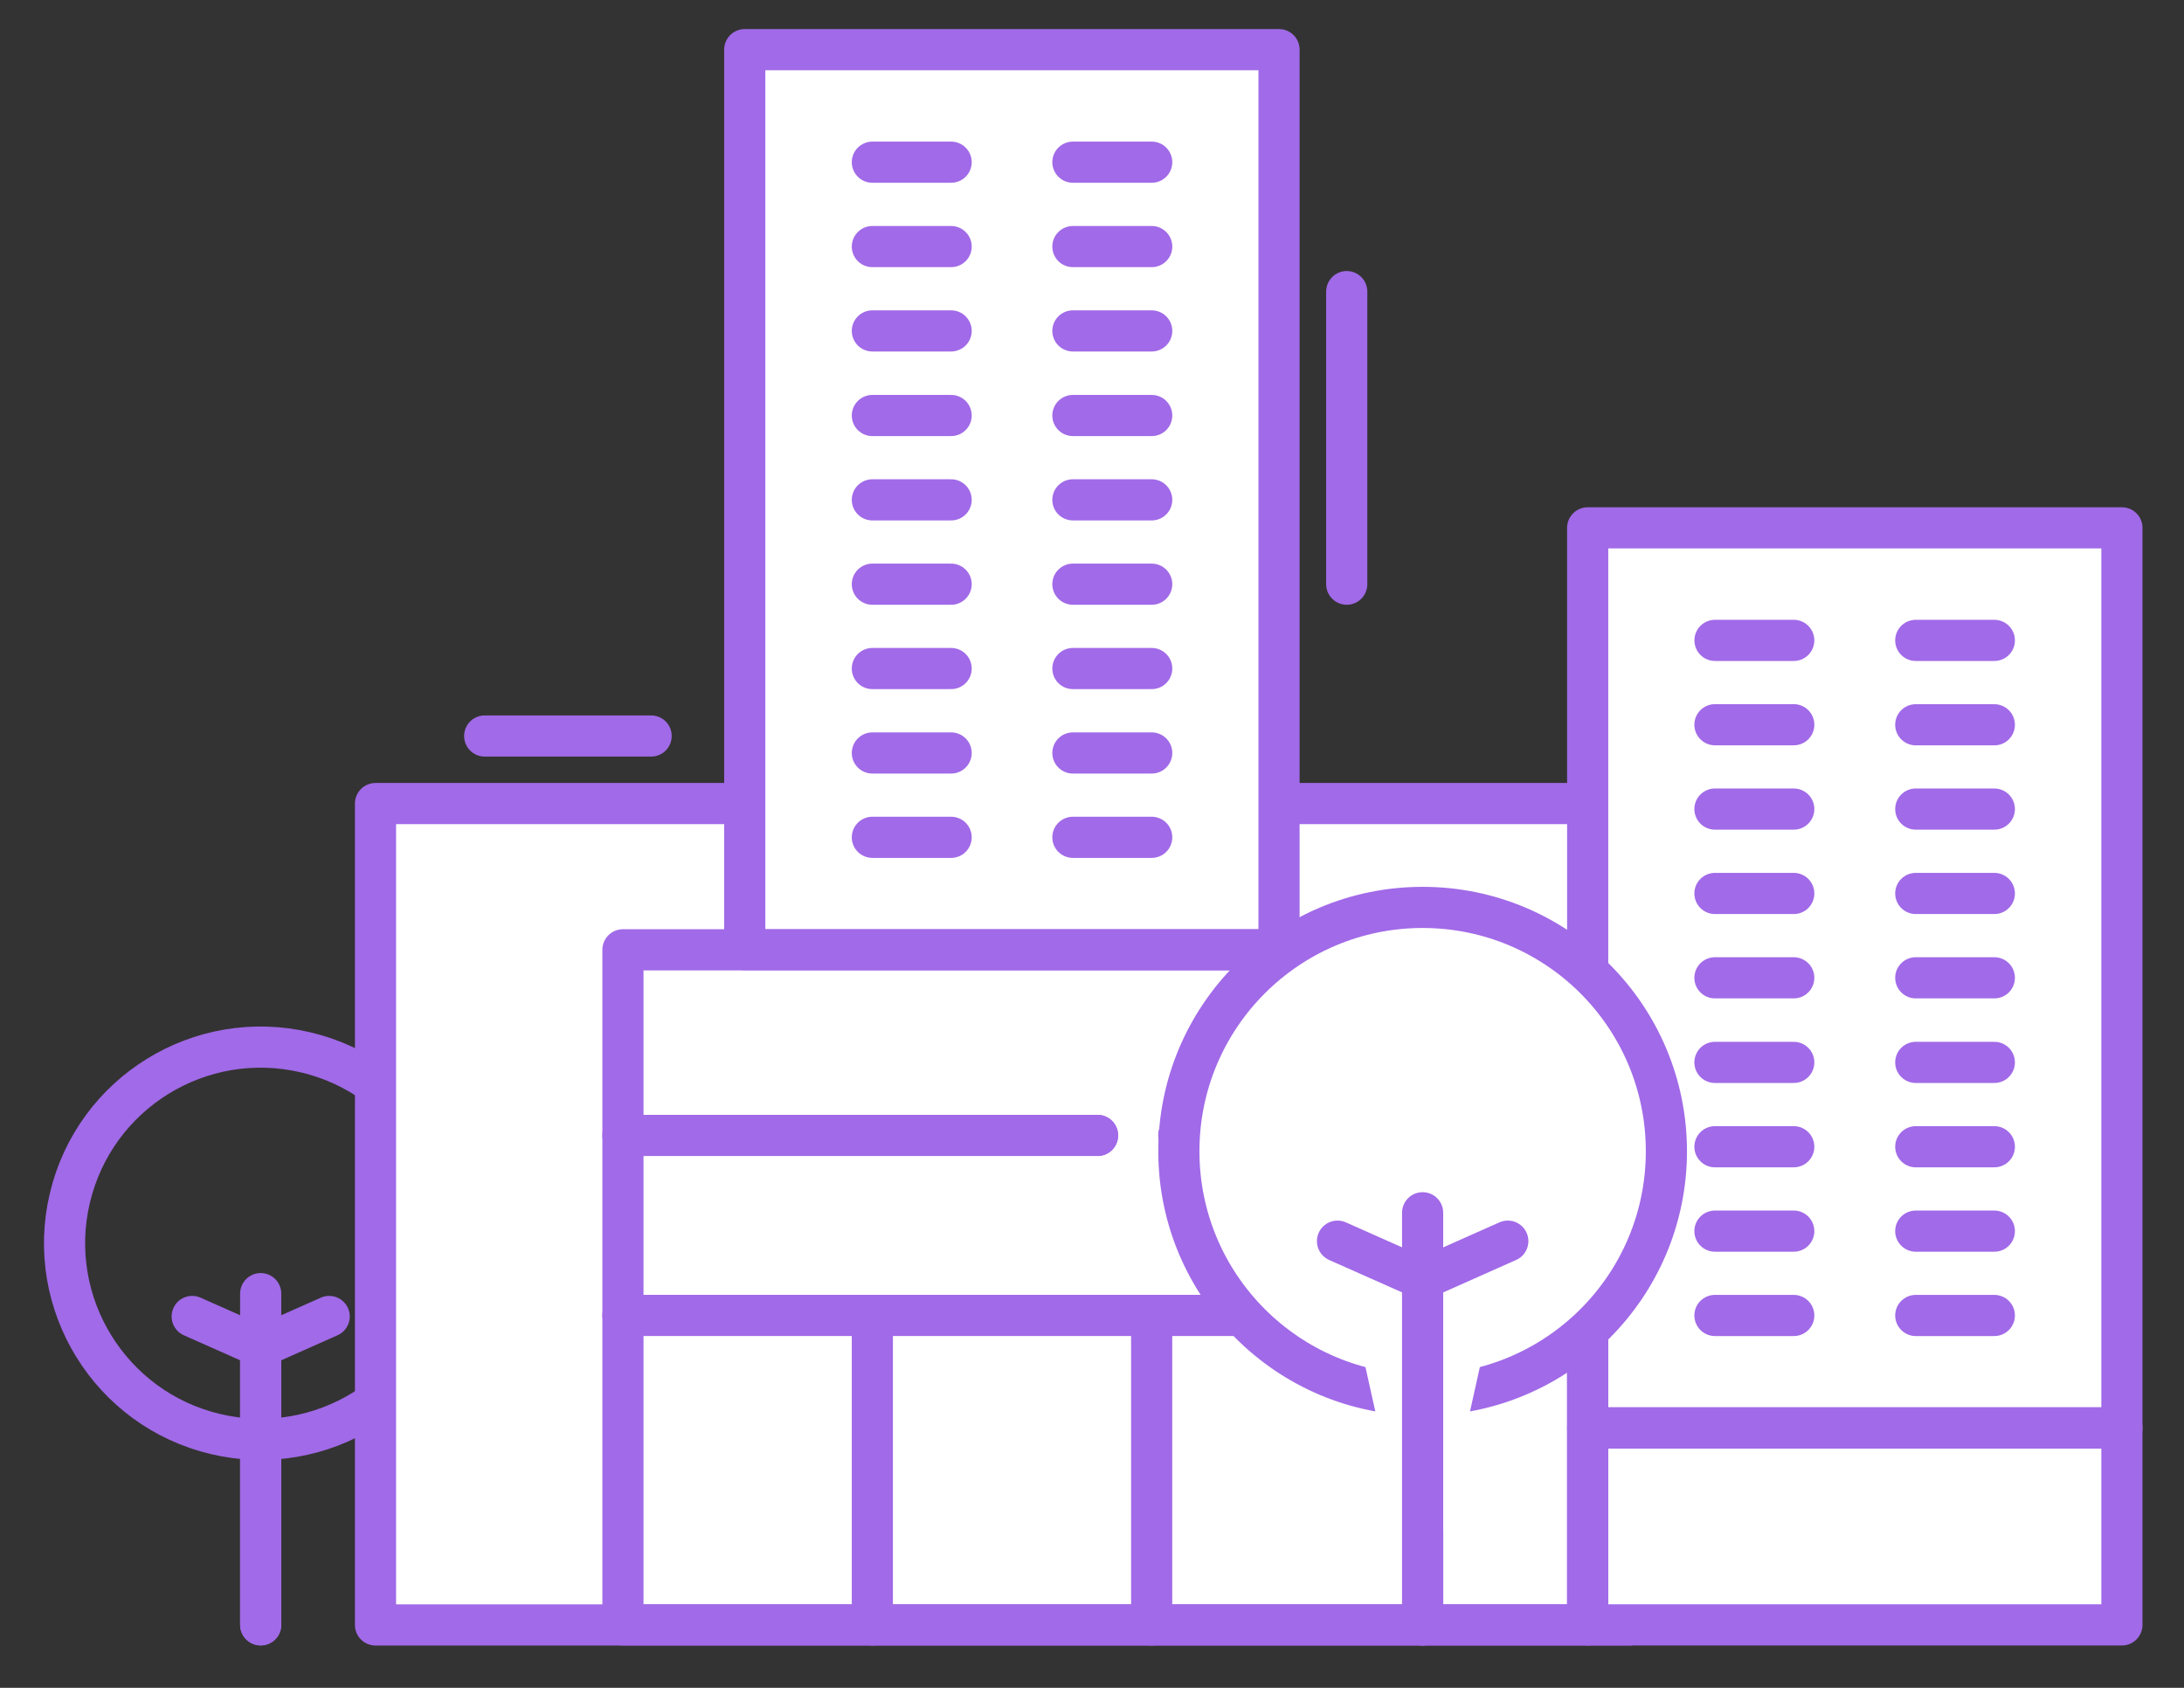
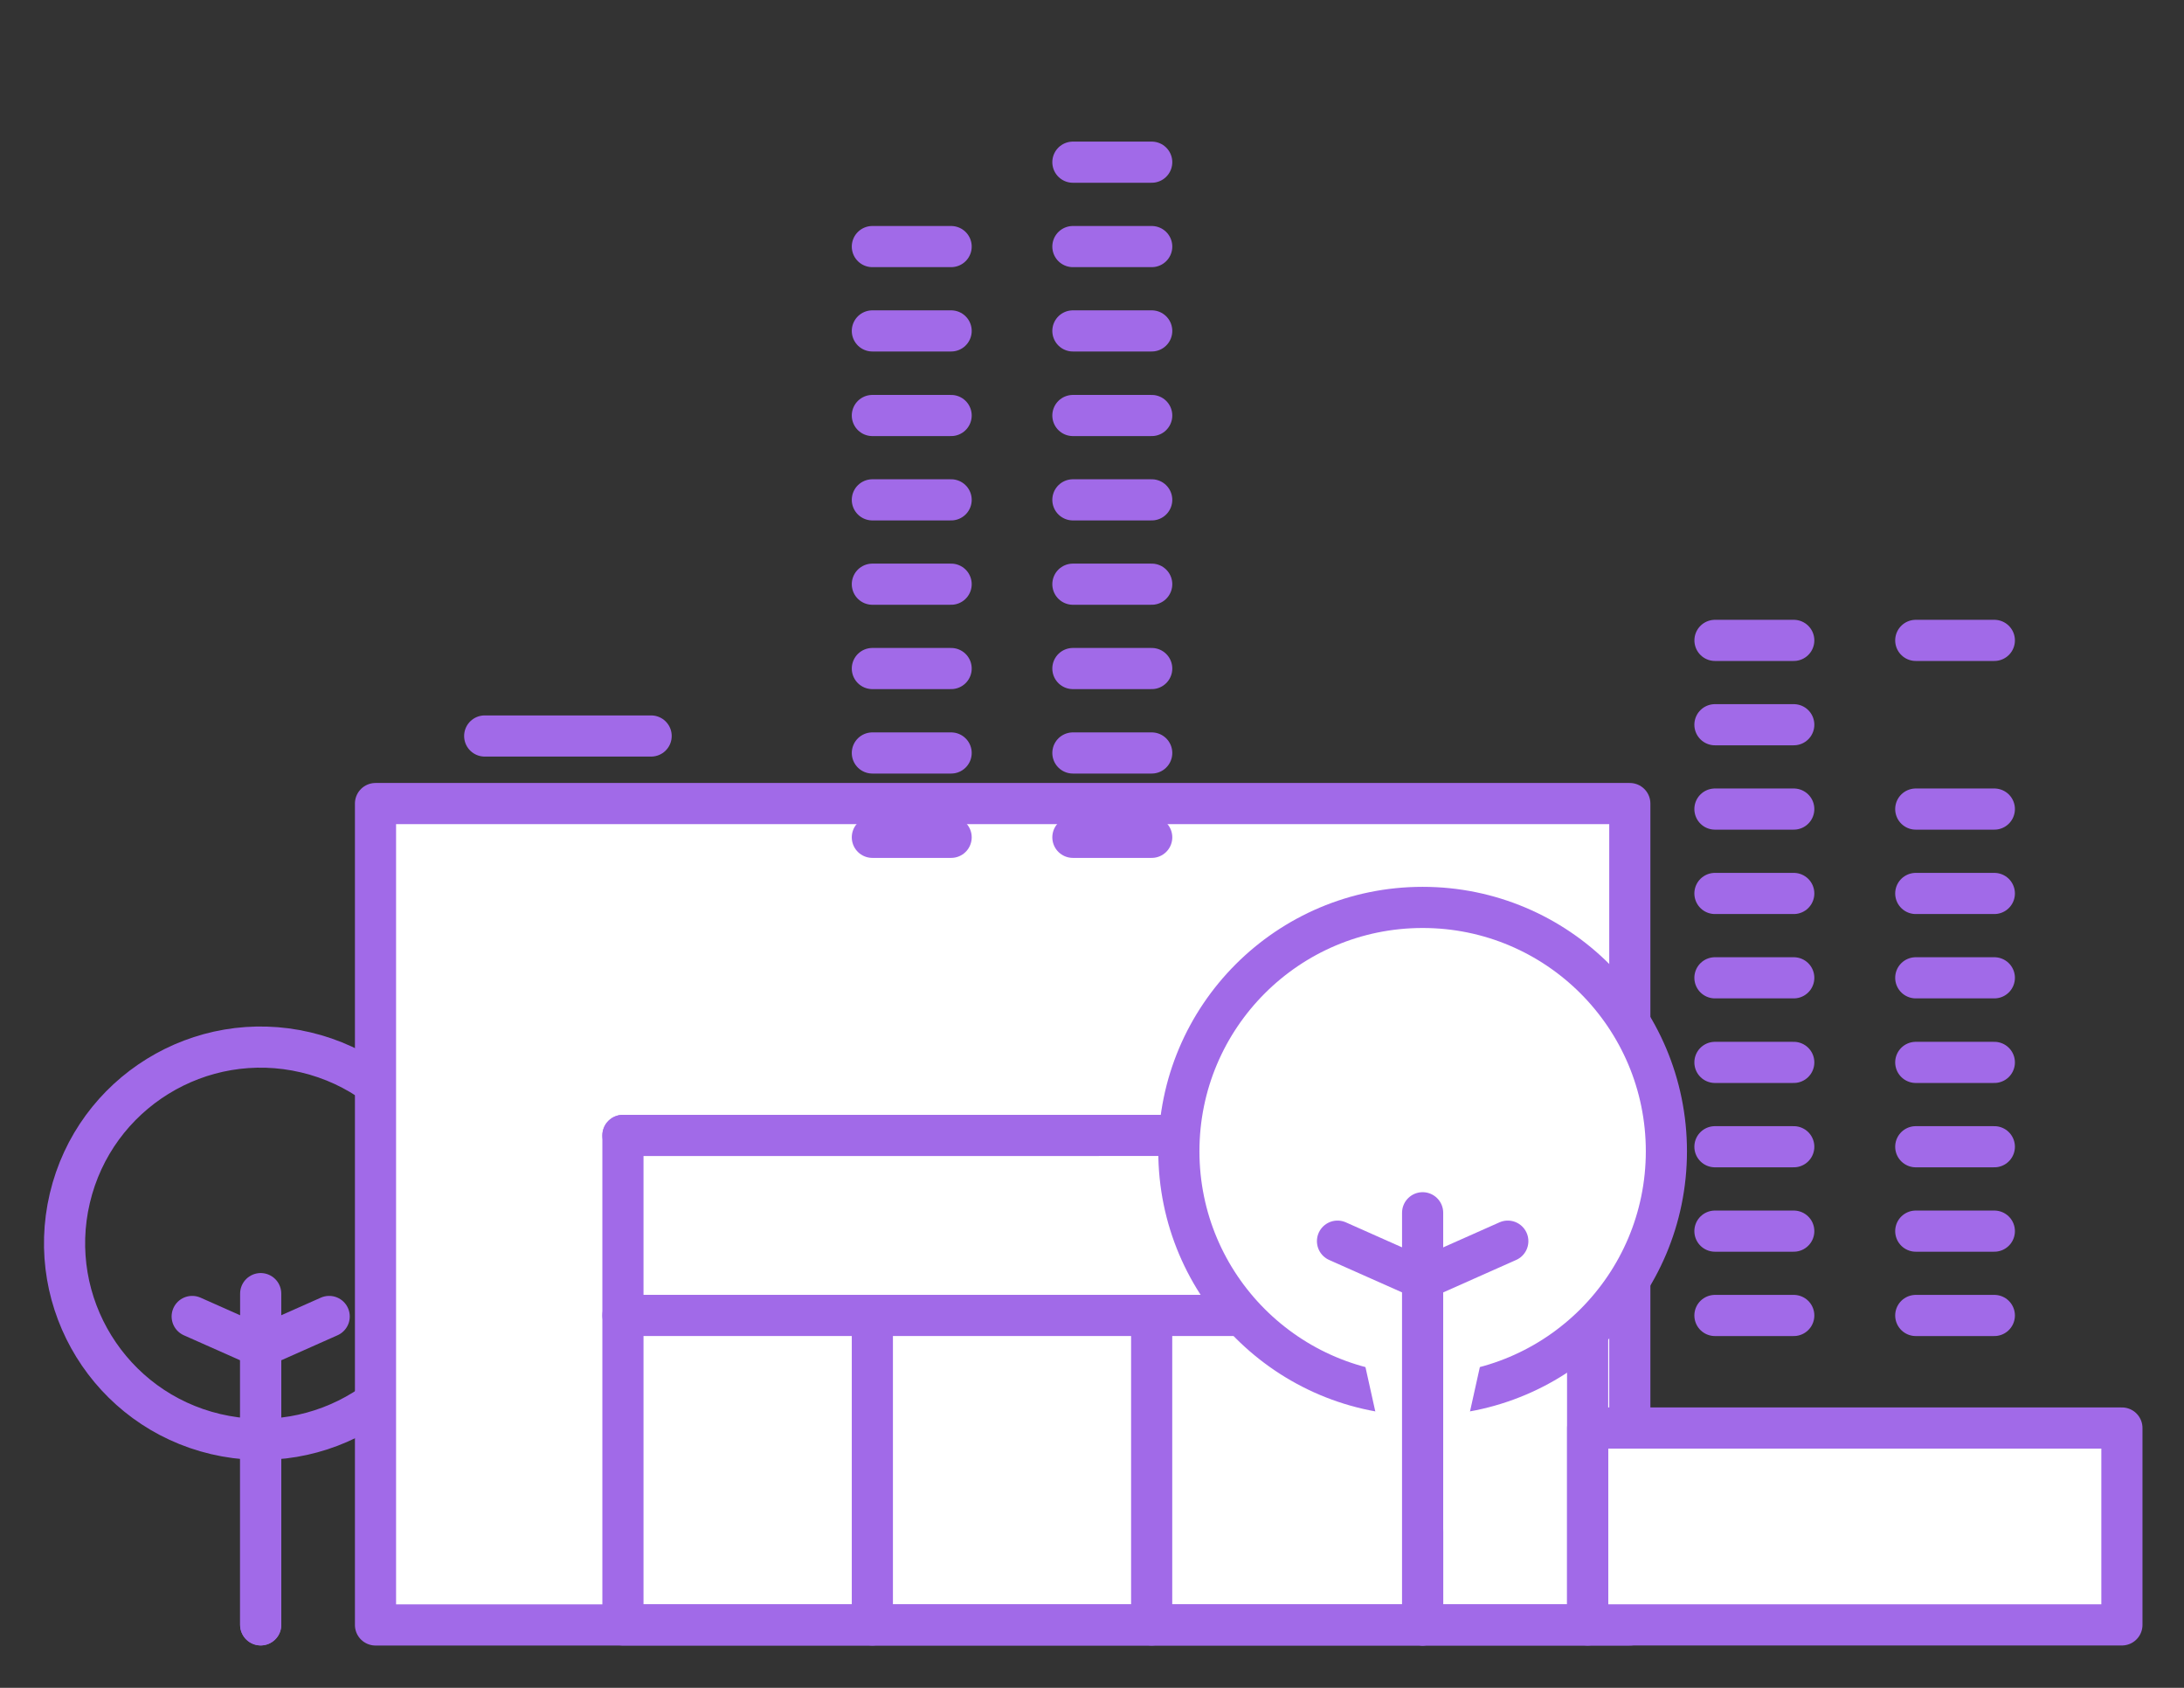
<svg xmlns="http://www.w3.org/2000/svg" width="44" height="34" viewBox="0 0 44 34" fill="none">
  <rect x="0" y="0" width="44" height="34" fill="#333333" stroke="none" />
  <path d="M9.096 25.951C9.597 23.828 8.282 21.7 6.159 21.199C4.036 20.698 1.908 22.013 1.407 24.136C0.906 26.259 2.221 28.387 4.344 28.888C6.467 29.389 8.595 28.074 9.096 25.951Z" stroke="#A16AE8" stroke-width="0.829" stroke-linecap="round" stroke-linejoin="round" />
  <path d="M3.872 26.519L5.252 27.132V32.731" stroke="#A16AE8" stroke-width="0.829" stroke-linecap="round" stroke-linejoin="round" />
  <path d="M6.632 26.519L5.252 27.132V32.731" stroke="#A16AE8" stroke-width="0.829" stroke-linecap="round" stroke-linejoin="round" />
  <path d="M5.252 27.132V26.059" stroke="#A16AE8" stroke-width="0.829" stroke-linecap="round" stroke-linejoin="round" />
  <path d="M32.835 16.187H7.565V32.733H32.835V16.187Z" fill="white" stroke="#A16AE8" stroke-width="0.829" stroke-linecap="round" stroke-linejoin="round" />
  <path d="M22.112 22.872H12.55V19.133H26.149V22.872H23.75" fill="white" />
-   <path d="M22.112 22.872H12.55V19.133H26.149V22.872H23.75" stroke="#A16AE8" stroke-width="0.829" stroke-linecap="round" stroke-linejoin="round" />
-   <path d="M25.768 1H15.004V19.129H25.768V1Z" fill="white" stroke="#A16AE8" stroke-width="0.829" stroke-linecap="round" stroke-linejoin="round" />
-   <path d="M17.575 3.267H19.162" stroke="#A16AE8" stroke-width="0.829" stroke-linecap="round" stroke-linejoin="round" />
+   <path d="M22.112 22.872H12.55H26.149V22.872H23.75" stroke="#A16AE8" stroke-width="0.829" stroke-linecap="round" stroke-linejoin="round" />
  <path d="M21.615 3.267H23.203" stroke="#A16AE8" stroke-width="0.829" stroke-linecap="round" stroke-linejoin="round" />
  <path d="M17.575 4.967H19.162" stroke="#A16AE8" stroke-width="0.829" stroke-linecap="round" stroke-linejoin="round" />
  <path d="M21.615 4.967H23.203" stroke="#A16AE8" stroke-width="0.829" stroke-linecap="round" stroke-linejoin="round" />
  <path d="M17.575 6.666H19.162" stroke="#A16AE8" stroke-width="0.829" stroke-linecap="round" stroke-linejoin="round" />
  <path d="M21.615 6.666H23.203" stroke="#A16AE8" stroke-width="0.829" stroke-linecap="round" stroke-linejoin="round" />
  <path d="M17.575 8.37H19.162" stroke="#A16AE8" stroke-width="0.829" stroke-linecap="round" stroke-linejoin="round" />
  <path d="M21.615 8.37H23.203" stroke="#A16AE8" stroke-width="0.829" stroke-linecap="round" stroke-linejoin="round" />
  <path d="M17.575 10.069H19.162" stroke="#A16AE8" stroke-width="0.829" stroke-linecap="round" stroke-linejoin="round" />
  <path d="M21.615 10.069H23.203" stroke="#A16AE8" stroke-width="0.829" stroke-linecap="round" stroke-linejoin="round" />
  <path d="M17.575 11.768H19.162" stroke="#A16AE8" stroke-width="0.829" stroke-linecap="round" stroke-linejoin="round" />
  <path d="M21.615 11.768H23.203" stroke="#A16AE8" stroke-width="0.829" stroke-linecap="round" stroke-linejoin="round" />
  <path d="M17.575 13.467H19.162" stroke="#A16AE8" stroke-width="0.829" stroke-linecap="round" stroke-linejoin="round" />
  <path d="M21.615 13.467H23.203" stroke="#A16AE8" stroke-width="0.829" stroke-linecap="round" stroke-linejoin="round" />
  <path d="M17.575 15.168H19.162" stroke="#A16AE8" stroke-width="0.829" stroke-linecap="round" stroke-linejoin="round" />
  <path d="M21.615 15.168H23.203" stroke="#A16AE8" stroke-width="0.829" stroke-linecap="round" stroke-linejoin="round" />
  <path d="M17.575 16.867H19.162" stroke="#A16AE8" stroke-width="0.829" stroke-linecap="round" stroke-linejoin="round" />
  <path d="M21.615 16.867H23.203" stroke="#A16AE8" stroke-width="0.829" stroke-linecap="round" stroke-linejoin="round" />
-   <path d="M42.749 10.633H31.986V28.762H42.749V10.633Z" fill="white" stroke="#A16AE8" stroke-width="0.829" stroke-linecap="round" stroke-linejoin="round" />
  <path d="M34.551 12.9H36.138" stroke="#A16AE8" stroke-width="0.829" stroke-linecap="round" stroke-linejoin="round" />
  <path d="M38.596 12.9H40.179" stroke="#A16AE8" stroke-width="0.829" stroke-linecap="round" stroke-linejoin="round" />
  <path d="M34.55 14.599H36.138" stroke="#A16AE8" stroke-width="0.829" stroke-linecap="round" stroke-linejoin="round" />
-   <path d="M38.596 14.6H40.179" stroke="#A16AE8" stroke-width="0.829" stroke-linecap="round" stroke-linejoin="round" />
  <path d="M34.55 16.298H36.138" stroke="#A16AE8" stroke-width="0.829" stroke-linecap="round" stroke-linejoin="round" />
  <path d="M38.596 16.298H40.179" stroke="#A16AE8" stroke-width="0.829" stroke-linecap="round" stroke-linejoin="round" />
  <path d="M34.55 17.998H36.138" stroke="#A16AE8" stroke-width="0.829" stroke-linecap="round" stroke-linejoin="round" />
  <path d="M38.596 17.998H40.179" stroke="#A16AE8" stroke-width="0.829" stroke-linecap="round" stroke-linejoin="round" />
  <path d="M34.55 19.697H36.138" stroke="#A16AE8" stroke-width="0.829" stroke-linecap="round" stroke-linejoin="round" />
  <path d="M38.596 19.697H40.179" stroke="#A16AE8" stroke-width="0.829" stroke-linecap="round" stroke-linejoin="round" />
  <path d="M34.55 21.401H36.138" stroke="#A16AE8" stroke-width="0.829" stroke-linecap="round" stroke-linejoin="round" />
  <path d="M38.596 21.401H40.179" stroke="#A16AE8" stroke-width="0.829" stroke-linecap="round" stroke-linejoin="round" />
  <path d="M34.55 23.1H36.138" stroke="#A16AE8" stroke-width="0.829" stroke-linecap="round" stroke-linejoin="round" />
  <path d="M38.596 23.1H40.179" stroke="#A16AE8" stroke-width="0.829" stroke-linecap="round" stroke-linejoin="round" />
  <path d="M34.55 24.8H36.138" stroke="#A16AE8" stroke-width="0.829" stroke-linecap="round" stroke-linejoin="round" />
  <path d="M38.596 24.8H40.179" stroke="#A16AE8" stroke-width="0.829" stroke-linecap="round" stroke-linejoin="round" />
  <path d="M34.55 26.499H36.138" stroke="#A16AE8" stroke-width="0.829" stroke-linecap="round" stroke-linejoin="round" />
  <path d="M38.596 26.499H40.179" stroke="#A16AE8" stroke-width="0.829" stroke-linecap="round" stroke-linejoin="round" />
  <path d="M42.749 28.766H31.986V32.732H42.749V28.766Z" fill="white" stroke="#A16AE8" stroke-width="0.829" stroke-linecap="round" stroke-linejoin="round" />
  <path d="M23.75 22.872H31.985V32.732H12.55V22.872H22.112" stroke="#A16AE8" stroke-width="0.829" stroke-linecap="round" stroke-linejoin="round" />
  <path d="M12.55 26.498H31.985" stroke="#A16AE8" stroke-width="0.829" stroke-linecap="round" stroke-linejoin="round" />
  <path d="M28.661 28.102C31.374 28.102 33.572 25.903 33.572 23.191C33.572 20.478 31.374 18.279 28.661 18.279C25.948 18.279 23.75 20.478 23.75 23.191C23.75 25.903 25.948 28.102 28.661 28.102Z" fill="white" stroke="#A16AE8" stroke-width="0.829" stroke-linecap="round" stroke-linejoin="round" />
  <path d="M26.946 25.002L28.662 25.765V32.732" fill="white" />
  <path d="M26.946 25.002L28.662 25.765V32.732" stroke="#A16AE8" stroke-width="0.829" stroke-linecap="round" stroke-linejoin="round" />
  <path d="M30.377 25.002L28.661 25.765V32.732" fill="white" />
  <path d="M30.377 25.002L28.661 25.765V32.732" stroke="#A16AE8" stroke-width="0.829" stroke-linecap="round" stroke-linejoin="round" />
  <path d="M28.661 25.764V24.43" stroke="#A16AE8" stroke-width="0.829" stroke-linecap="round" stroke-linejoin="round" />
  <path d="M17.575 26.498V32.732" stroke="#A16AE8" stroke-width="0.829" stroke-linecap="round" stroke-linejoin="round" />
  <path d="M23.202 26.498V32.732" stroke="#A16AE8" stroke-width="0.829" stroke-linecap="round" stroke-linejoin="round" />
  <path d="M9.765 14.826H13.118" stroke="#A16AE8" stroke-width="0.829" stroke-linecap="round" stroke-linejoin="round" />
-   <path d="M27.132 5.874V11.768" stroke="#A16AE8" stroke-width="0.829" stroke-linecap="round" stroke-linejoin="round" />
</svg>